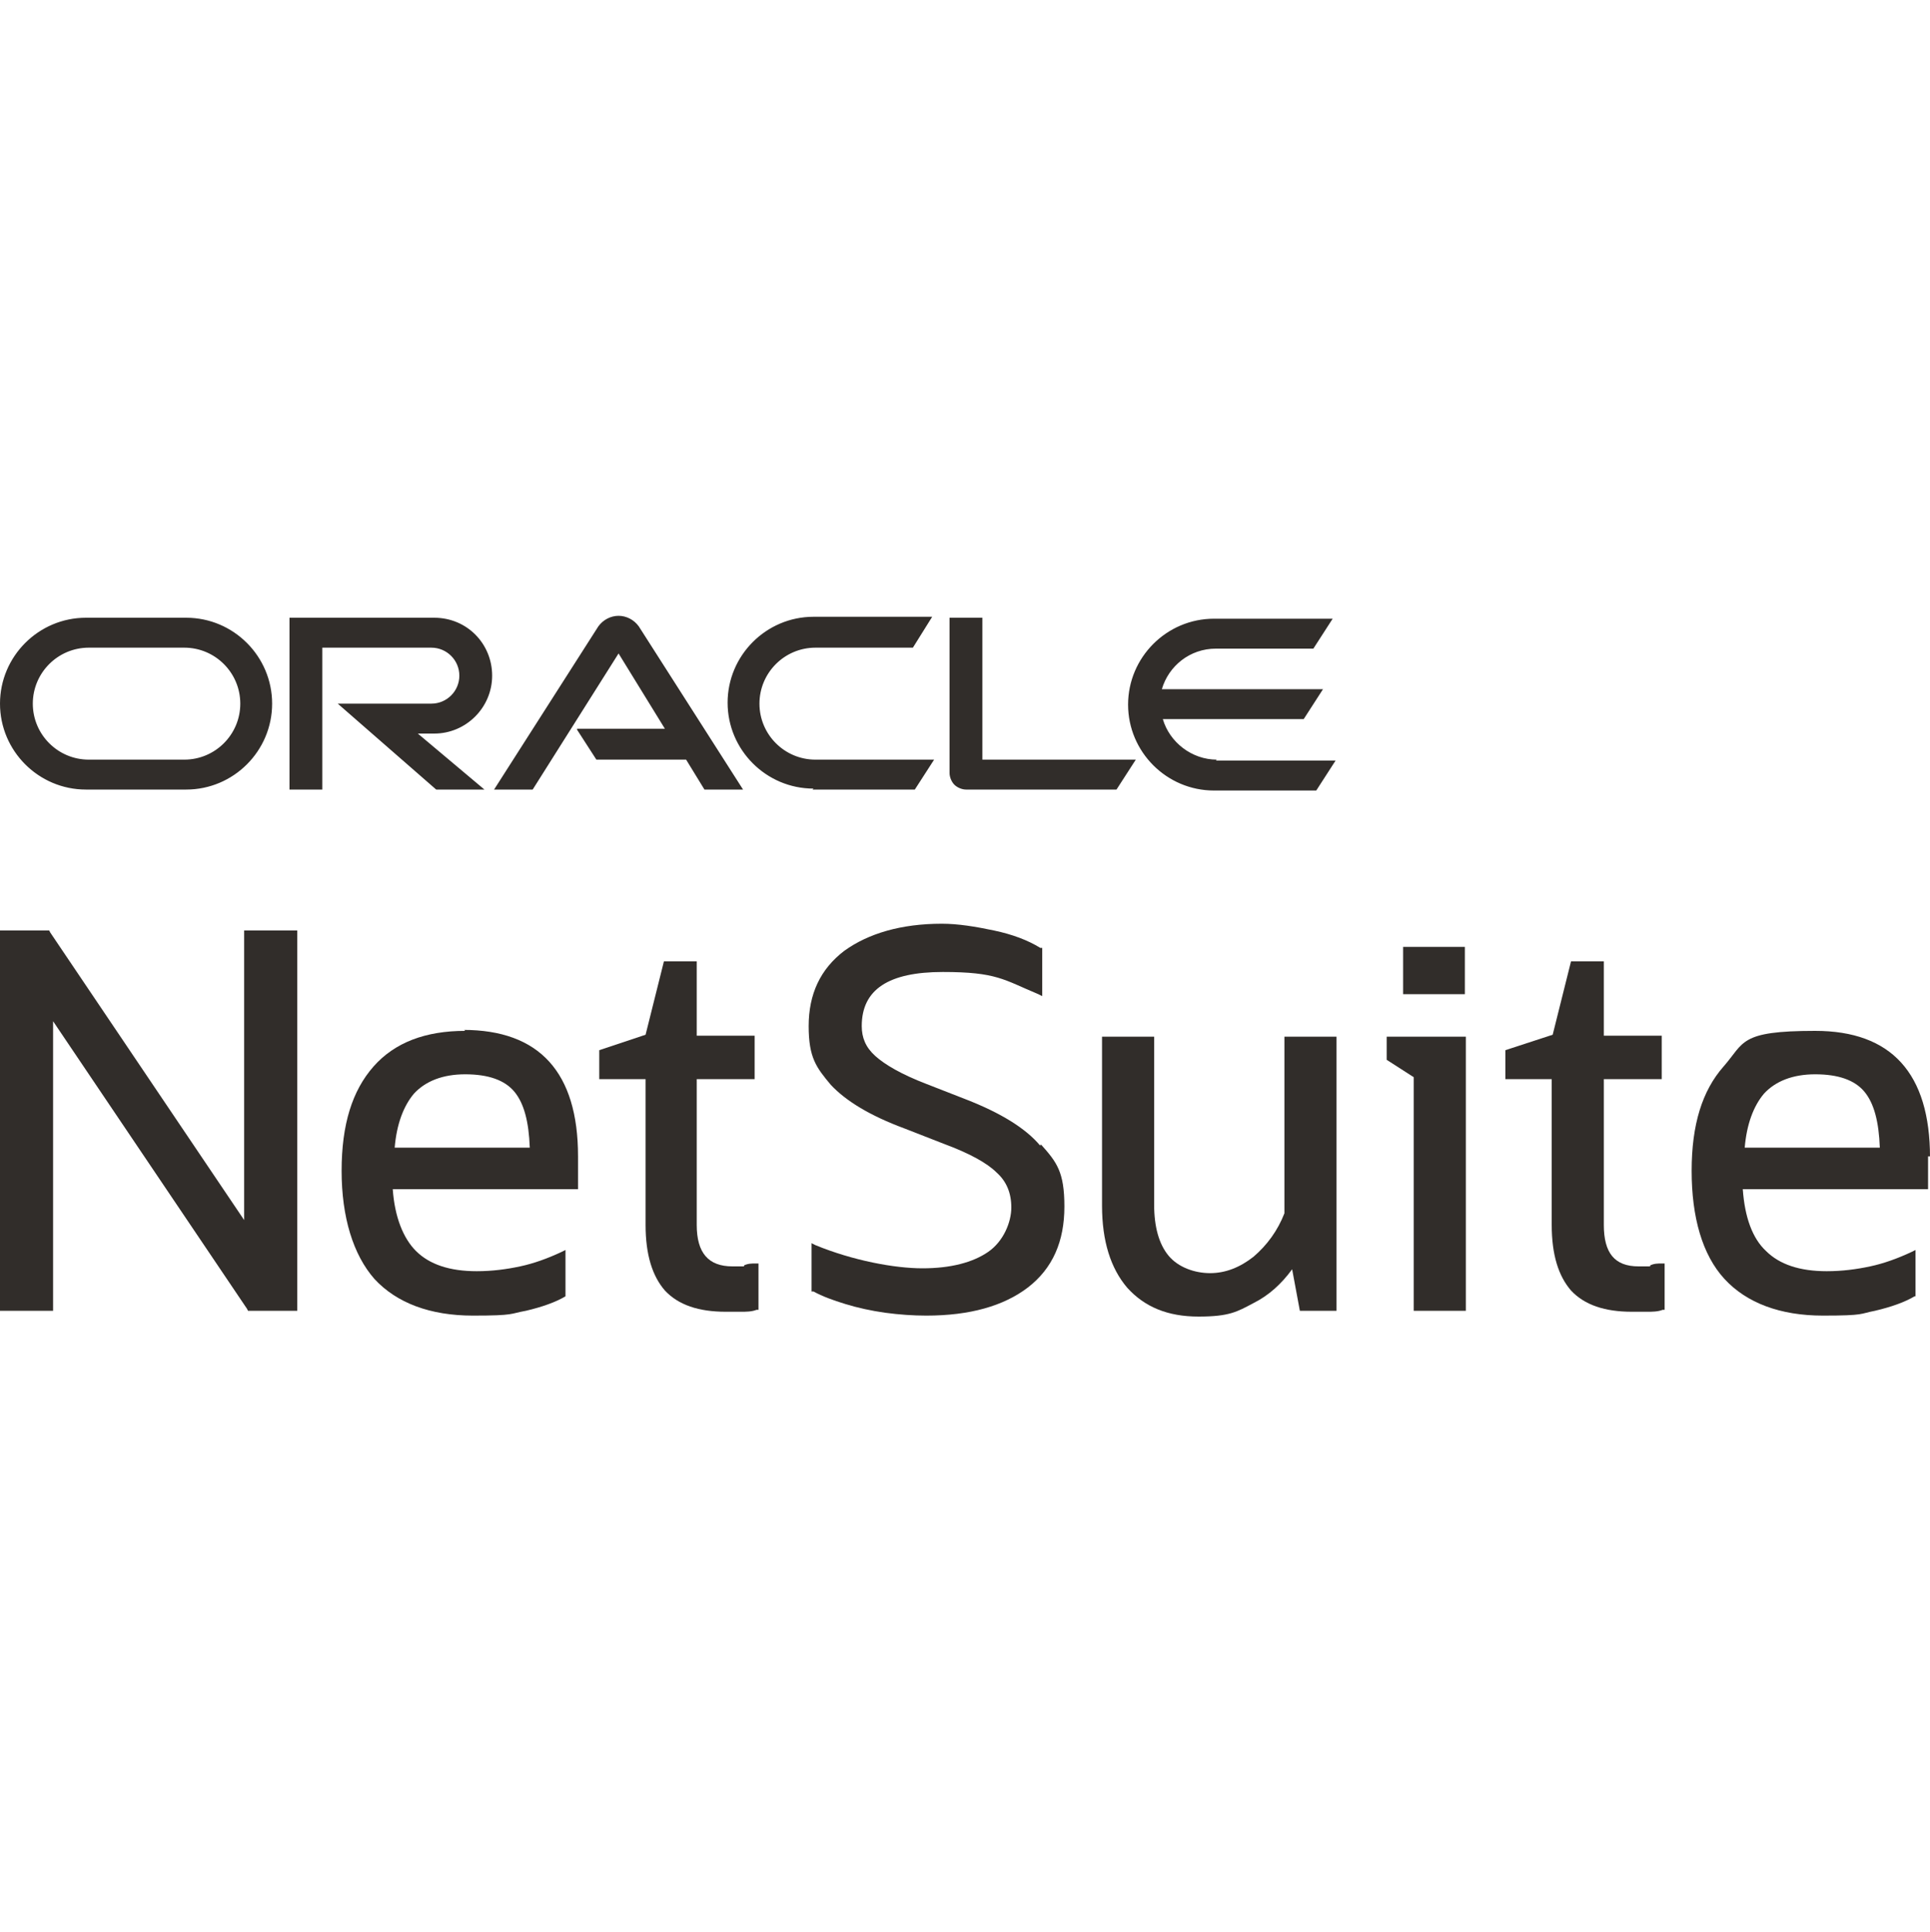
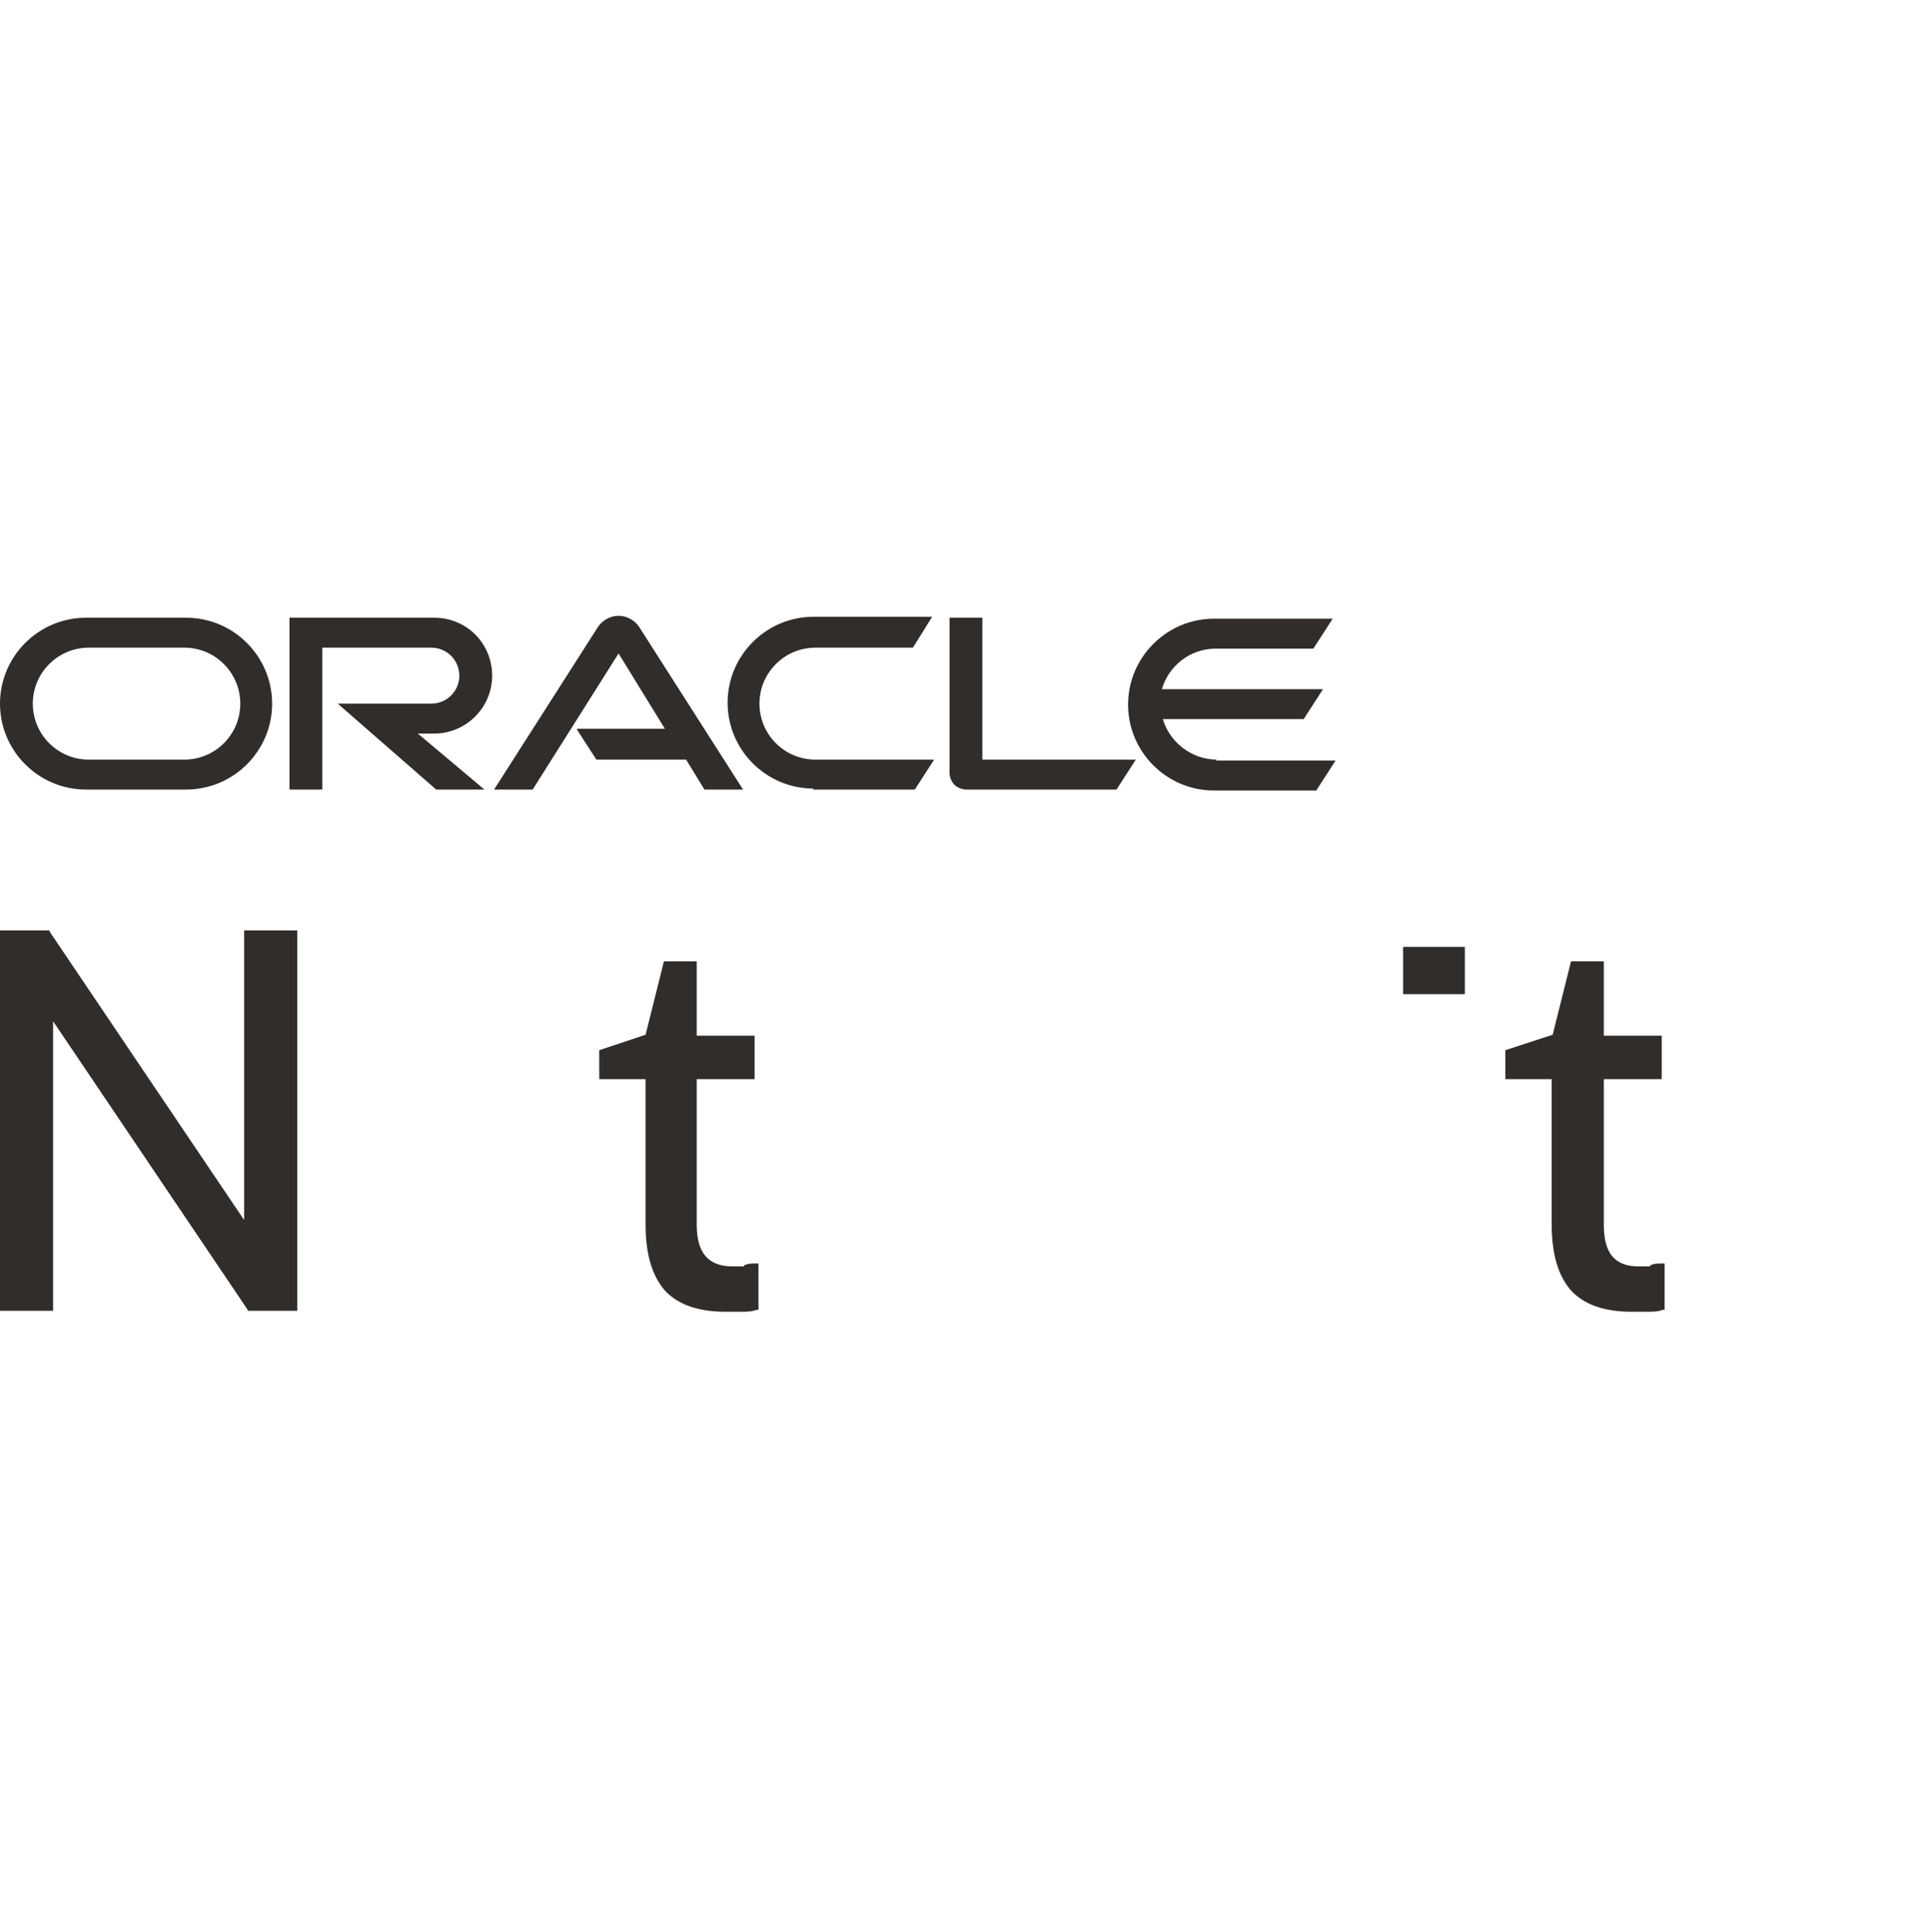
<svg xmlns="http://www.w3.org/2000/svg" id="Layer_2" data-name="Layer 2" version="1.1" viewBox="0 0 200 200.2">
  <defs>
    <style>
      .cls-1 {
        fill: #312d2a;
        stroke-width: 0px;
      }
    </style>
  </defs>
  <g id="Layer_1-2" data-name="Layer 1-2">
    <g>
      <path class="cls-1" d="M126.1,78.7c-2.6,0-4.9-1.8-5.6-4.2h14.6l2-3.1h-16.7c.7-2.4,2.9-4.2,5.6-4.2h10.1l2-3.1h-12.3c-4.9,0-8.9,4-8.9,8.9s4,8.9,8.9,8.9h10.6l2-3.1h-12.4,0ZM84.2,81.8h10.6l2-3.1h-12.3c-3.2,0-5.8-2.6-5.8-5.8s2.6-5.8,5.8-5.8h10.1l2-3.2h-12.3c-4.9,0-8.9,4-8.9,8.9s4,8.9,8.9,8.9M19.1,78.7h-9.9c-3.2,0-5.8-2.6-5.8-5.8s2.6-5.8,5.8-5.8h9.9c3.2,0,5.8,2.6,5.8,5.8s-2.6,5.8-5.8,5.8M8.9,81.8h10.4c4.9,0,8.9-4,8.9-8.9s-4-8.9-8.9-8.9h-10.4c-4.9,0-8.9,4-8.9,8.9s4,8.9,8.9,8.9h0ZM45,76c3.3,0,6-2.7,6-6s-2.6-6-6-6h-15v17.8h3.4v-14.7h11.3c1.6,0,2.9,1.3,2.9,2.9s-1.3,2.9-2.9,2.9h-9.7l10.2,8.9h5l-6.9-5.8h1.6M101.8,78.7v-14.7h-3.4v16.1c0,.4.2.9.5,1.2.3.3.8.5,1.2.5h15.6l2-3.1h-16,.1ZM59.8,75.5h9.1l-4.8-7.8-8.9,14.1h-4l10.8-16.9c.5-.7,1.3-1.1,2.1-1.1s1.6.4,2.1,1.1l10.8,16.9h-4l-1.9-3.1h-9.3l-2-3.1h0Z" />
      <g>
        <polygon class="cls-1" points="25.3 126.4 5.2 96.6 5.1 96.4 0 96.4 0 135.8 5.5 135.8 5.5 105.8 25.6 135.6 25.7 135.8 30.8 135.8 30.8 96.4 25.3 96.4 25.3 126.4" />
        <path class="cls-1" d="M77.1,131.2h-1.2c-2.5,0-3.7-1.4-3.7-4.3v-15.1h6v-4.5h-6v-7.7h-3.4l-1.9,7.6-4.8,1.6v3h4.8v15.1c0,3.1.7,5.3,2,6.8,1.4,1.5,3.5,2.2,6.3,2.2s1.1,0,1.6,0,1.1,0,1.6-.2h.2v-4.8h-.3c-.4,0-.8,0-1.2.2h0Z" />
-         <path class="cls-1" d="M133.1,125.7c-.7,1.8-1.8,3.3-3.2,4.5-1.4,1.1-2.9,1.7-4.5,1.7s-3.3-.6-4.3-1.8c-1-1.2-1.5-3-1.5-5.3v-17.4h-5.4v17.5c0,3.7.9,6.5,2.6,8.5,1.8,2,4.2,3,7.4,3s4-.5,5.7-1.4c1.6-.8,2.9-2,4-3.5l.8,4.3h3.8v-28.4h-5.4v18.4h0Z" />
-         <polygon class="cls-1" points="143.7 109.8 146.5 111.6 146.5 135.8 151.9 135.8 151.9 107.4 143.7 107.4 143.7 109.8" />
        <rect class="cls-1" x="145.4" y="98.1" width="6.4" height="4.9" />
        <path class="cls-1" d="M171,131.2h-1.2c-2.5,0-3.6-1.4-3.6-4.3v-15.1h6v-4.5h-6v-7.7h-3.4l-1.9,7.6-4.9,1.6v3h4.8v15.1c0,3.1.7,5.3,2,6.8,1.4,1.5,3.5,2.2,6.3,2.2s1.1,0,1.6,0,1.1,0,1.6-.2h.2v-4.8h-.3c-.4,0-.8,0-1.2.2h0Z" />
-         <path class="cls-1" d="M200,119.9c0-8.7-4-13.1-11.9-13.1s-7.3,1.2-9.5,3.7-3.3,6-3.3,10.8,1.1,8.7,3.4,11.2c2.3,2.5,5.8,3.8,10.2,3.8s3.8-.2,5.4-.5c1.7-.4,3.1-.9,4.1-1.5h.1v-4.8l-.4.2c-1.5.7-2.9,1.2-4.3,1.5s-2.9.5-4.5.5c-2.8,0-4.9-.7-6.3-2.1-1.4-1.3-2.2-3.5-2.4-6.4h19.2v-3.4h.2ZM180.8,118.9c.2-2.4.9-4.3,2-5.6,1.2-1.3,3-2,5.3-2h0c2.4,0,4.1.6,5.1,1.8s1.5,3.1,1.6,5.8h-14Z" />
-         <path class="cls-1" d="M48.2,106.8c-4.1,0-7.3,1.2-9.5,3.7s-3.3,6-3.3,10.8,1.2,8.7,3.4,11.2c2.3,2.5,5.8,3.8,10.2,3.8s3.8-.2,5.5-.5c1.7-.4,3.1-.9,4.1-1.5h0v-4.8l-.4.2c-1.5.7-2.9,1.2-4.3,1.5s-2.9.5-4.5.5c-2.8,0-4.9-.7-6.3-2.1-1.3-1.3-2.2-3.5-2.4-6.4h19.2v-3.4c0-8.7-4-13.1-11.9-13.1h.1ZM40.9,118.9c.2-2.4.9-4.3,2-5.6,1.2-1.3,3-2,5.3-2h0c2.4,0,4.1.6,5.1,1.8s1.5,3.1,1.6,5.8c0,0-14,0-14,0Z" />
-         <path class="cls-1" d="M107.8,118.7c-1.5-1.8-4.1-3.4-7.7-4.8l-4.1-1.6c-2.6-1-4.3-2-5.3-2.9s-1.4-1.9-1.4-3.1c0-3.8,2.8-5.6,8.4-5.6s6.3.8,9.9,2.3l.4.2v-5h-.2c-1.3-.8-2.9-1.4-4.8-1.8-1.9-.4-3.7-.7-5.4-.7-4.2,0-7.6,1-10.1,2.8-2.5,1.9-3.7,4.5-3.7,7.8s.8,4.3,2.3,6.1c1.6,1.7,4.1,3.2,7.6,4.5l4.1,1.6c2.7,1,4.5,2,5.5,3,1,.9,1.5,2.1,1.5,3.6s-.8,3.5-2.4,4.6-3.9,1.7-6.8,1.7-7.2-.8-11.1-2.4l-.4-.2v5h.2c.9.5,2,.9,3.3,1.3s2.7.7,4.1.9c1.5.2,2.9.3,4.3.3,4.5,0,8-1,10.5-2.9,2.6-2,3.8-4.8,3.8-8.4s-.8-4.6-2.4-6.4h-.1Z" />
      </g>
    </g>
  </g>
</svg>